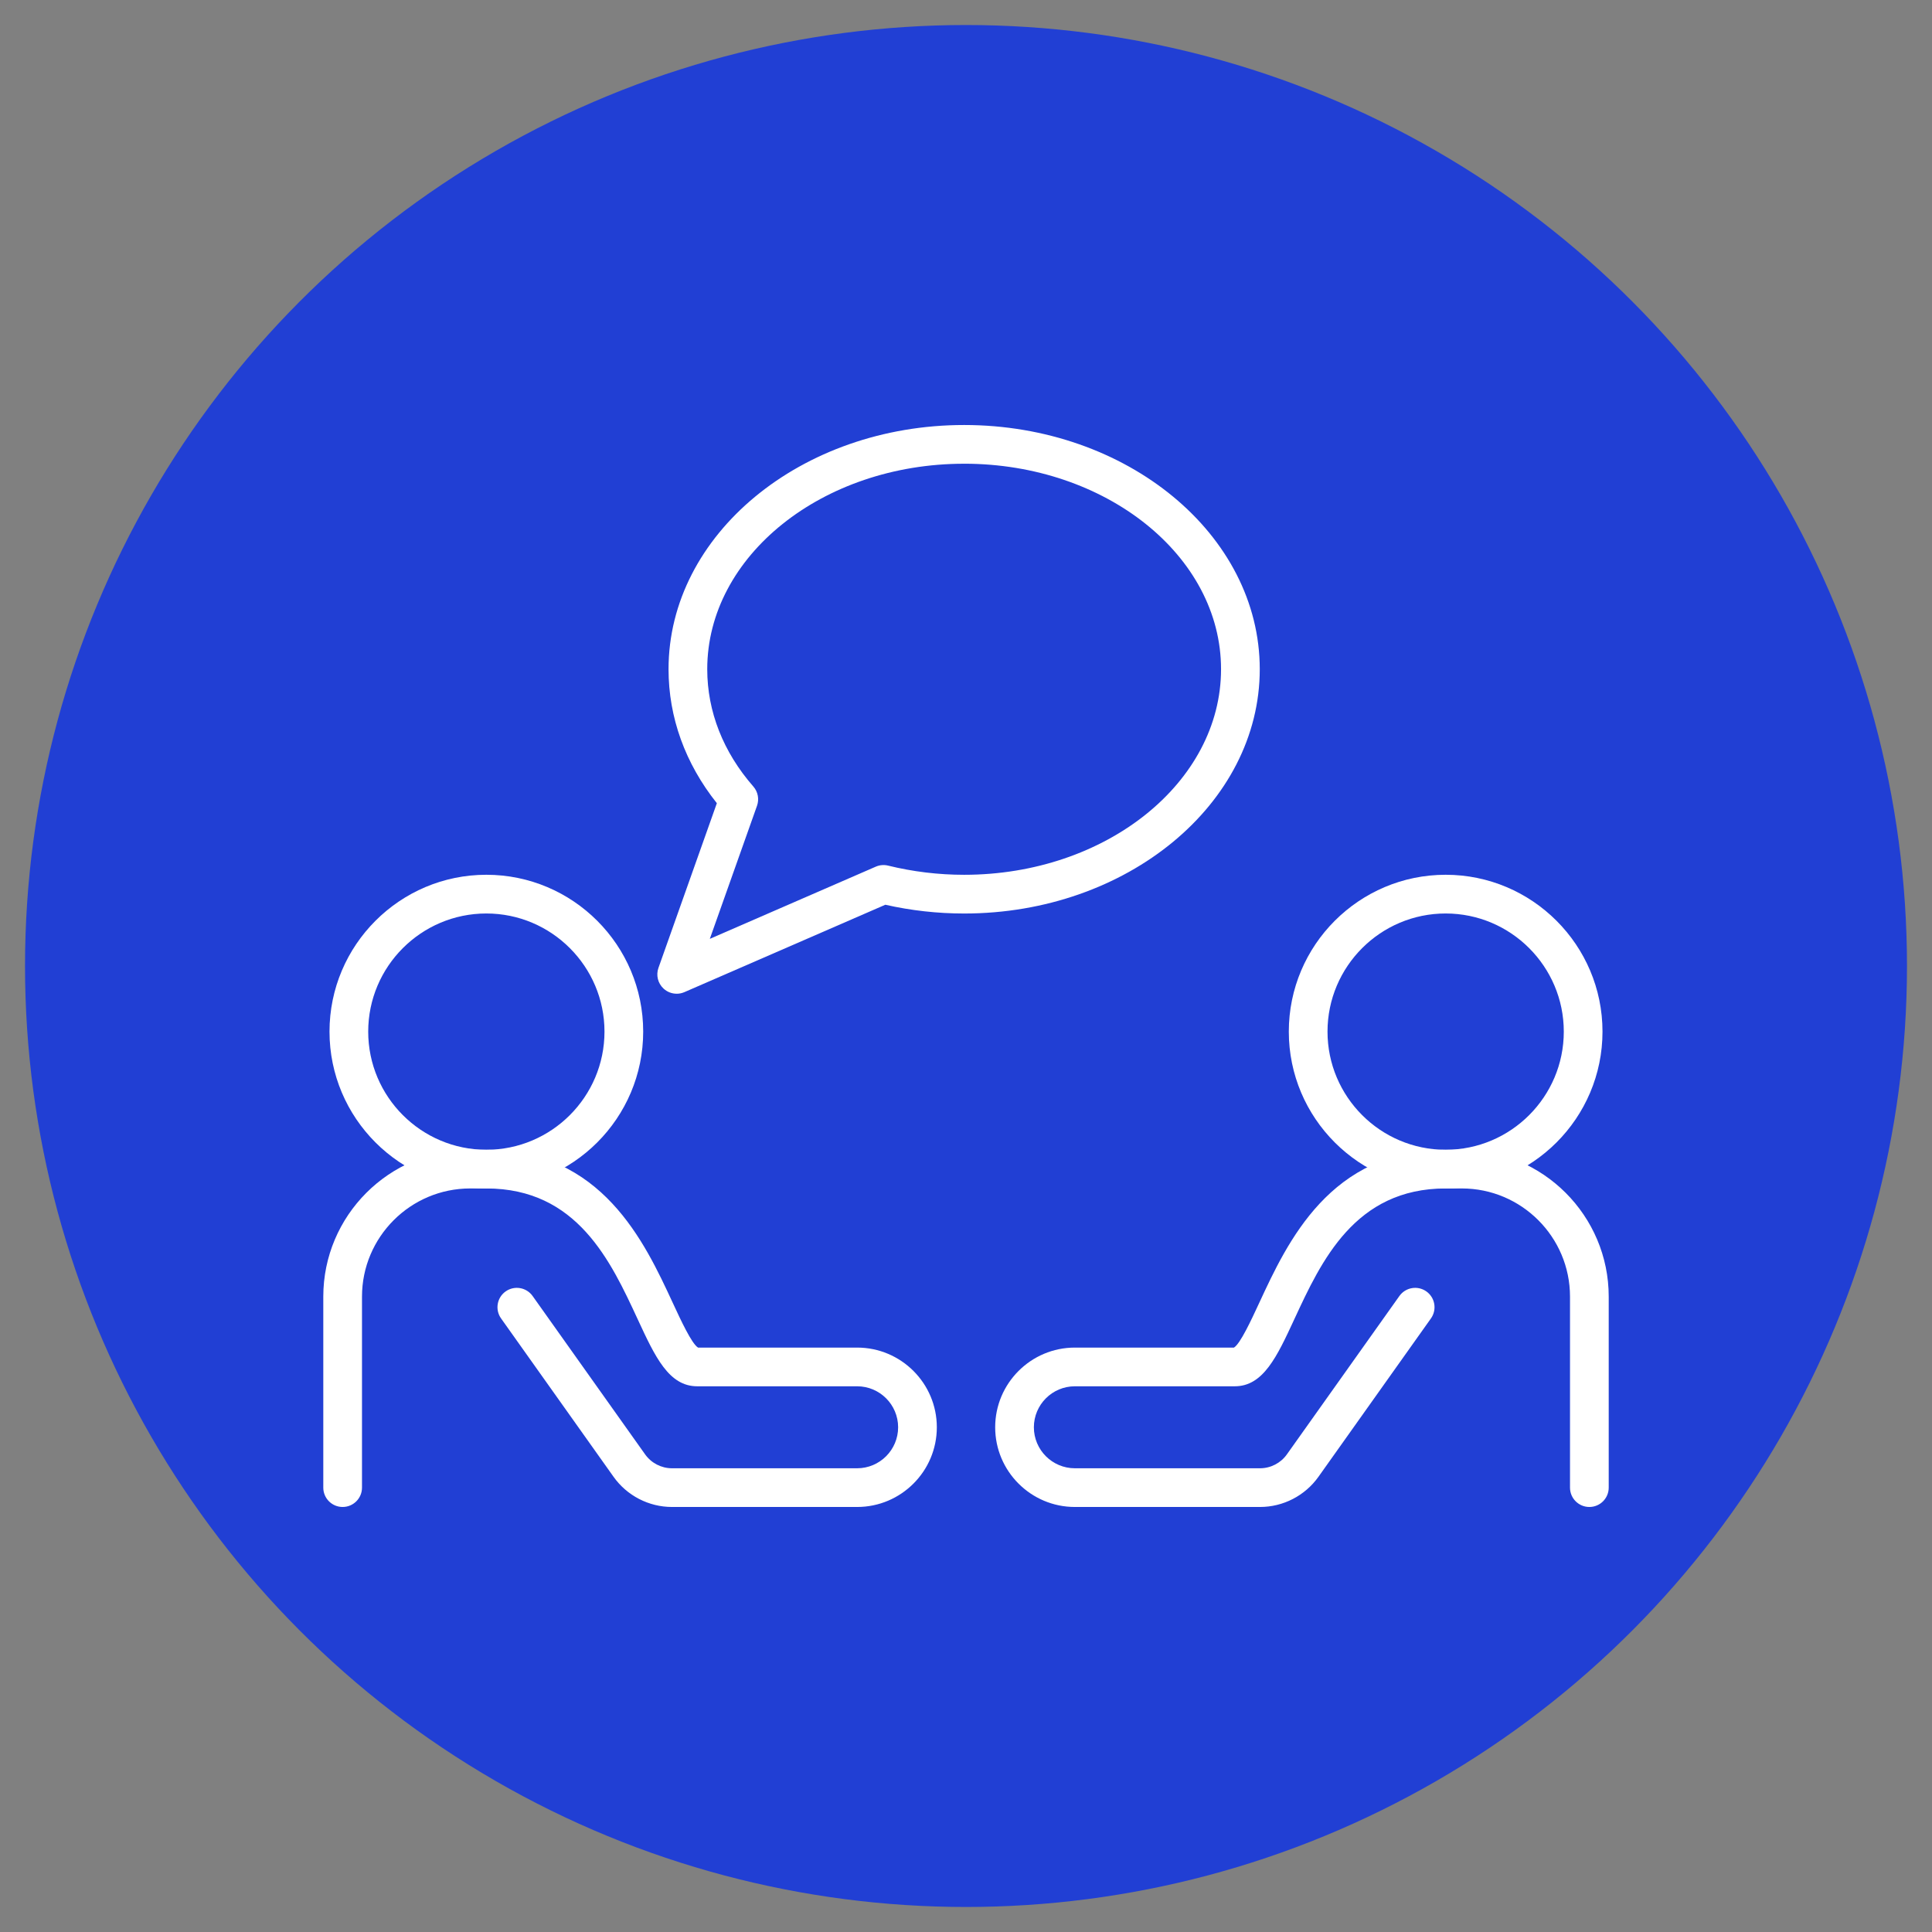
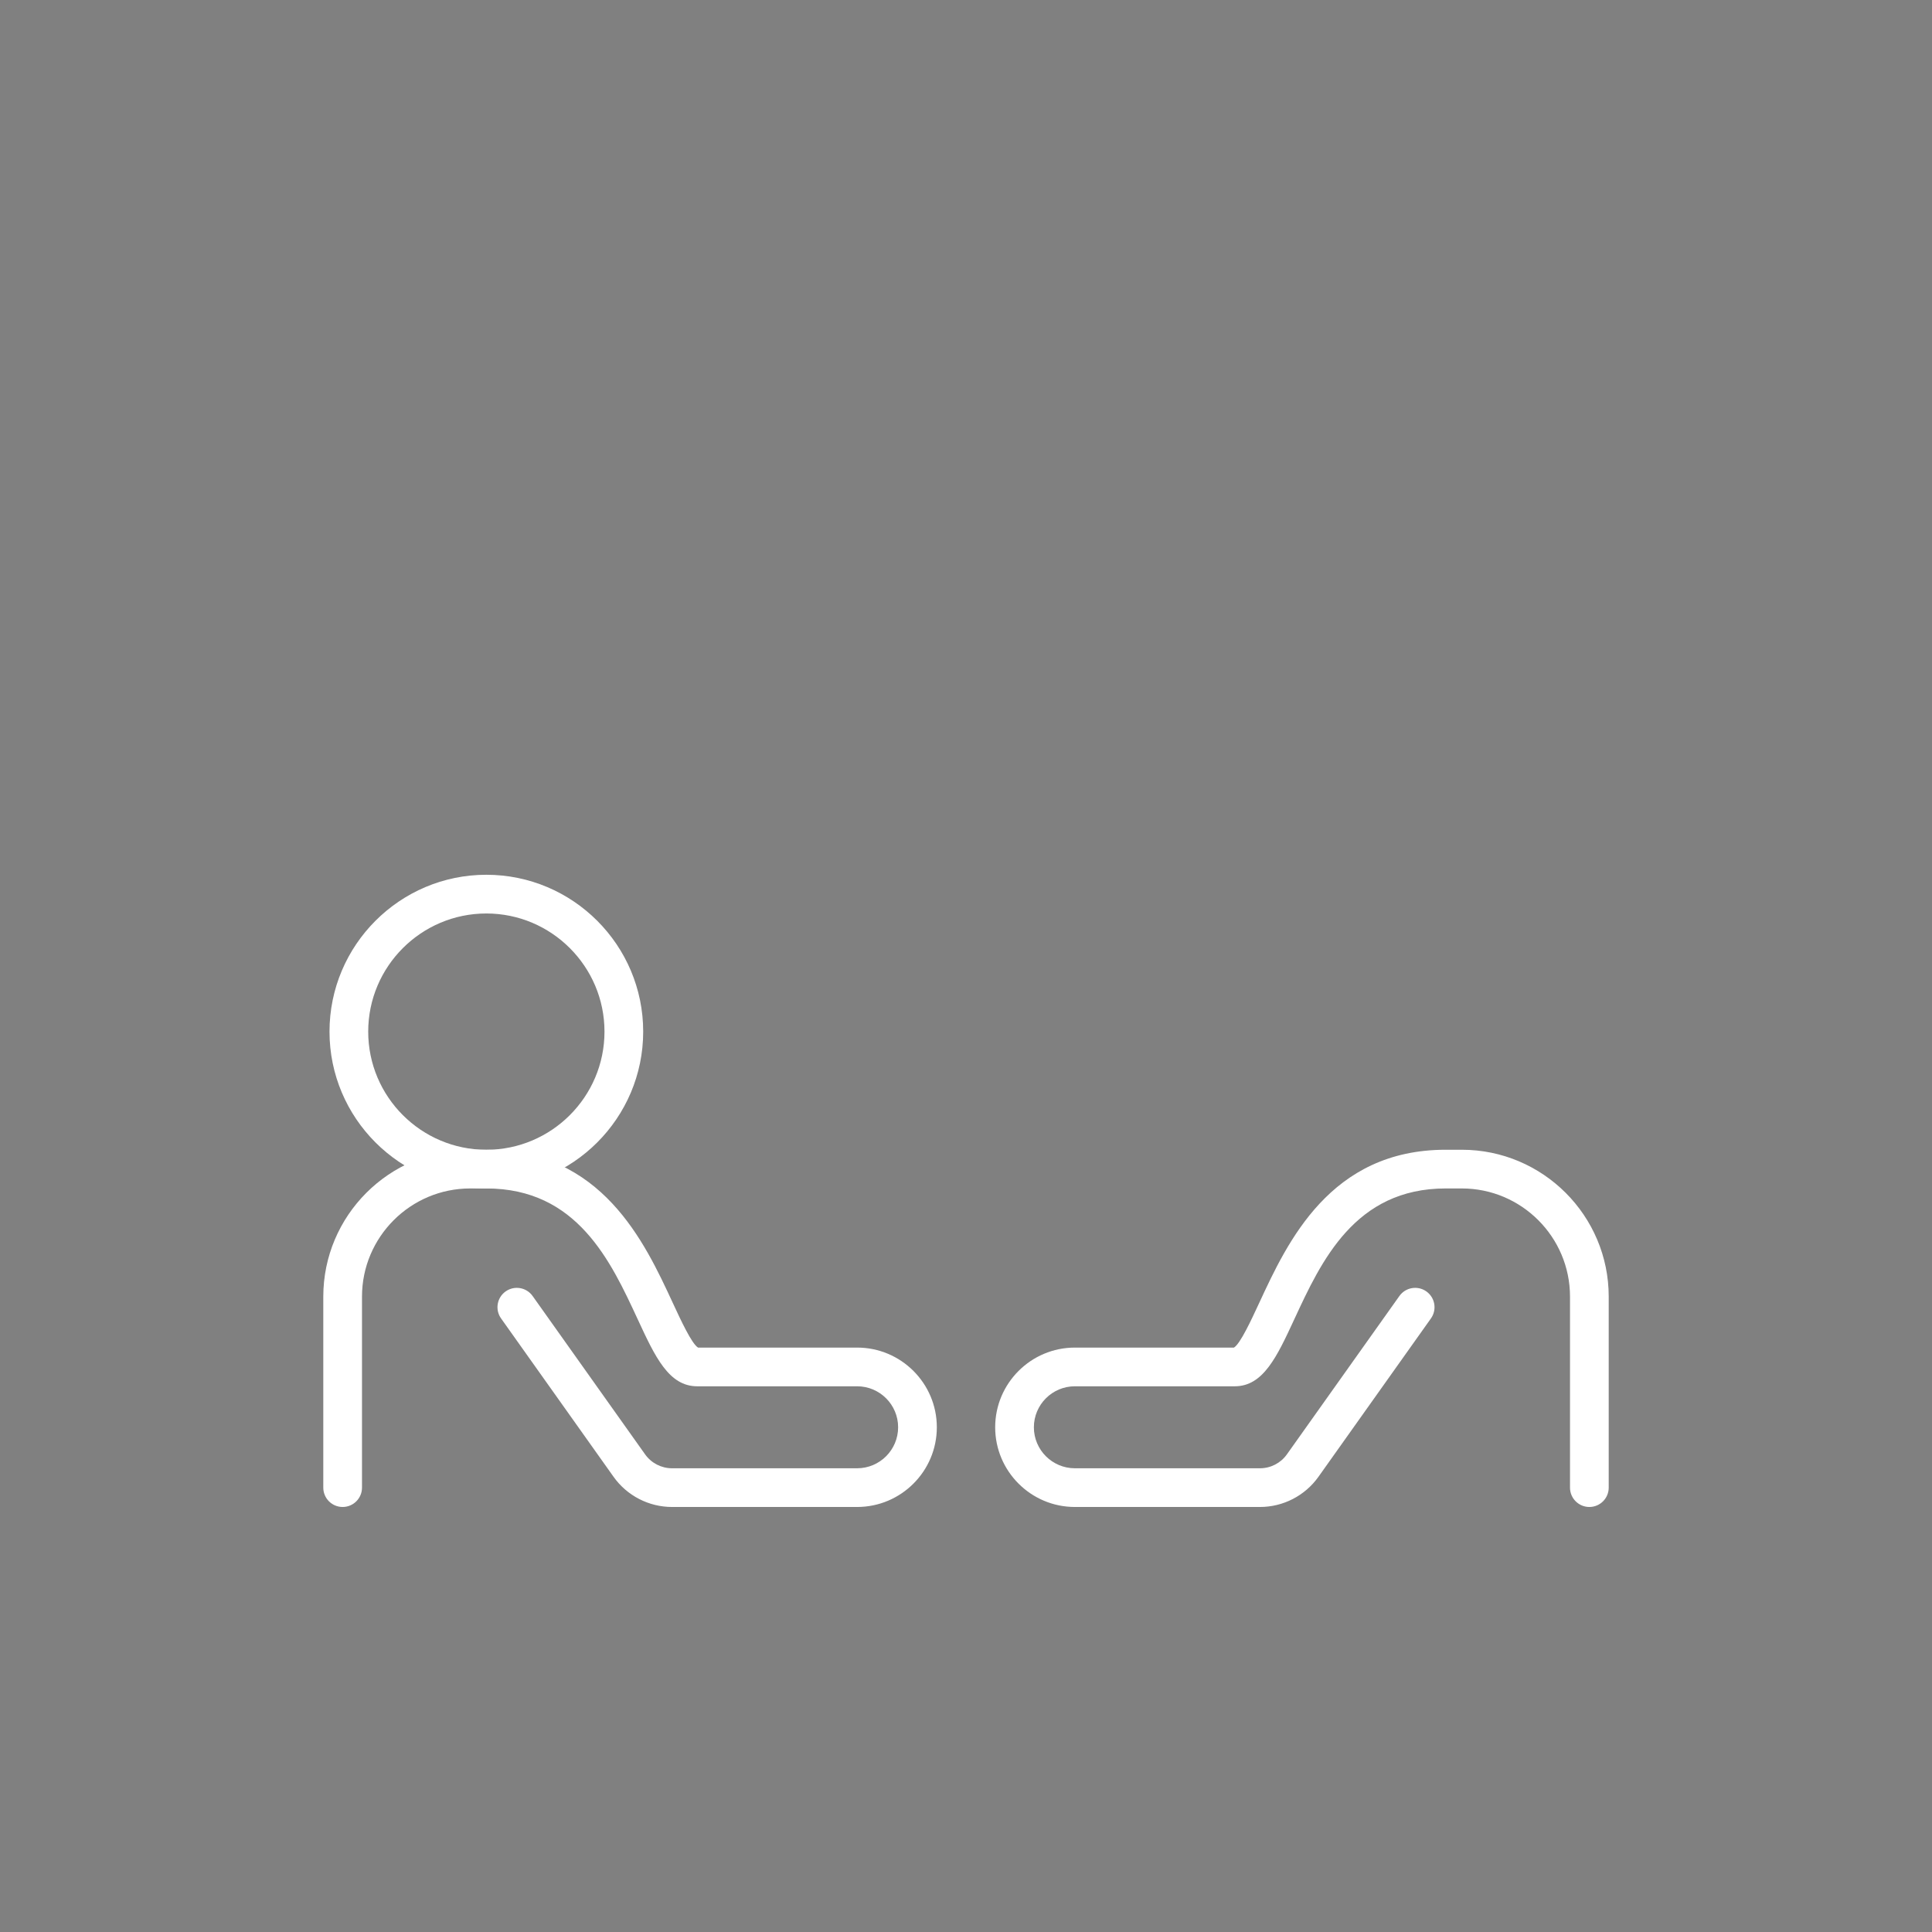
<svg xmlns="http://www.w3.org/2000/svg" id="Layer_1" data-name="Layer 1" viewBox="0 0 1200 1200">
  <rect x="0" y="0" width="1200" height="1200" fill="#808080" stroke="none" />
  <defs>
    <style>      .cls-1 {        fill: #fff;      }      .cls-2 {        fill: #213fd4;      }    </style>
  </defs>
-   <circle class="cls-2" cx="600" cy="600" r="584.46" />
  <g>
-     <path class="cls-1" d="M897.92,738.17c-53.72,0-97.42-43.7-97.42-97.42s43.7-97.42,97.42-97.42,97.42,43.7,97.42,97.42-43.7,97.42-97.42,97.42ZM897.92,567.38c-40.46,0-73.38,32.92-73.38,73.38s32.92,73.38,73.38,73.38,73.38-32.92,73.38-73.38-32.92-73.38-73.38-73.38Z" />
    <path class="cls-1" d="M987.18,936.01c-6.64,0-12.02-5.38-12.02-12.02v-118.63c0-37.05-30.14-67.19-67.19-67.19h-10.05c-56.36,0-77.24,45.07-94.02,81.28-10.77,23.24-19.28,41.6-36.97,41.6h-99.31c-14.04,0-25.46,11.42-25.46,25.46s11.42,25.46,25.46,25.46h114.98c6.63,0,12.88-3.22,16.71-8.63l69.88-98.37c3.85-5.41,11.35-6.68,16.76-2.84,5.41,3.85,6.68,11.35,2.84,16.76l-69.88,98.37c-8.34,11.74-21.91,18.75-36.31,18.75h-114.98c-27.3,0-49.5-22.2-49.5-49.5s22.21-49.5,49.5-49.5h98.81c3.94-2.4,10.69-16.97,15.65-27.67,17.57-37.91,44.12-95.21,115.84-95.21h10.05c50.31,0,91.23,40.93,91.23,91.23v118.63c0,6.64-5.38,12.02-12.02,12.02Z" />
    <path class="cls-1" d="M302.08,738.17c-53.72,0-97.42-43.7-97.42-97.42s43.7-97.42,97.42-97.42,97.42,43.7,97.42,97.42-43.7,97.42-97.42,97.42ZM302.08,567.38c-40.46,0-73.38,32.92-73.38,73.38s32.92,73.38,73.38,73.38,73.38-32.92,73.38-73.38-32.92-73.38-73.38-73.38Z" />
    <path class="cls-1" d="M532.38,936.01h-114.98c-14.4,0-27.98-7.01-36.31-18.75l-69.88-98.37c-3.84-5.41-2.57-12.92,2.84-16.76,5.41-3.84,12.91-2.57,16.76,2.84l69.88,98.37c3.84,5.4,10.08,8.63,16.71,8.63h114.98c14.04,0,25.46-11.42,25.46-25.46s-11.42-25.46-25.46-25.46h-99.31c-17.69,0-26.2-18.36-36.97-41.6-16.78-36.21-37.66-81.28-94.02-81.28h-10.05c-37.05,0-67.19,30.14-67.19,67.19v118.63c0,6.64-5.38,12.02-12.02,12.02s-12.02-5.38-12.02-12.02v-118.63c0-50.31,40.93-91.23,91.23-91.23h10.05c71.72,0,98.27,57.29,115.84,95.21,4.96,10.7,11.71,25.27,15.65,27.67h98.81c27.3,0,49.5,22.21,49.5,49.5s-22.21,49.5-49.5,49.5Z" />
-     <path class="cls-1" d="M420.3,617.22c-2.99,0-5.93-1.11-8.2-3.23-3.5-3.27-4.73-8.3-3.13-12.81l36.28-102.3c-19.66-24.68-30.01-53.32-30.01-83.22,0-83.63,82.37-151.68,183.61-151.68s183.61,68.04,183.61,151.68-82.37,151.74-183.61,151.74c-16.49,0-32.94-1.83-48.95-5.45l-124.8,54.28c-1.54.67-3.17,1-4.79,1ZM598.85,288.03c-87.99,0-159.57,57.26-159.57,127.63,0,26.24,9.9,51.44,28.64,72.87,2.86,3.27,3.73,7.83,2.28,11.93l-29.32,82.68,103.09-44.84c2.41-1.05,5.11-1.28,7.66-.65,15.39,3.78,31.28,5.7,47.21,5.7,87.99,0,159.57-57.28,159.57-127.7s-71.58-127.63-159.57-127.63Z" />
  </g>
</svg>